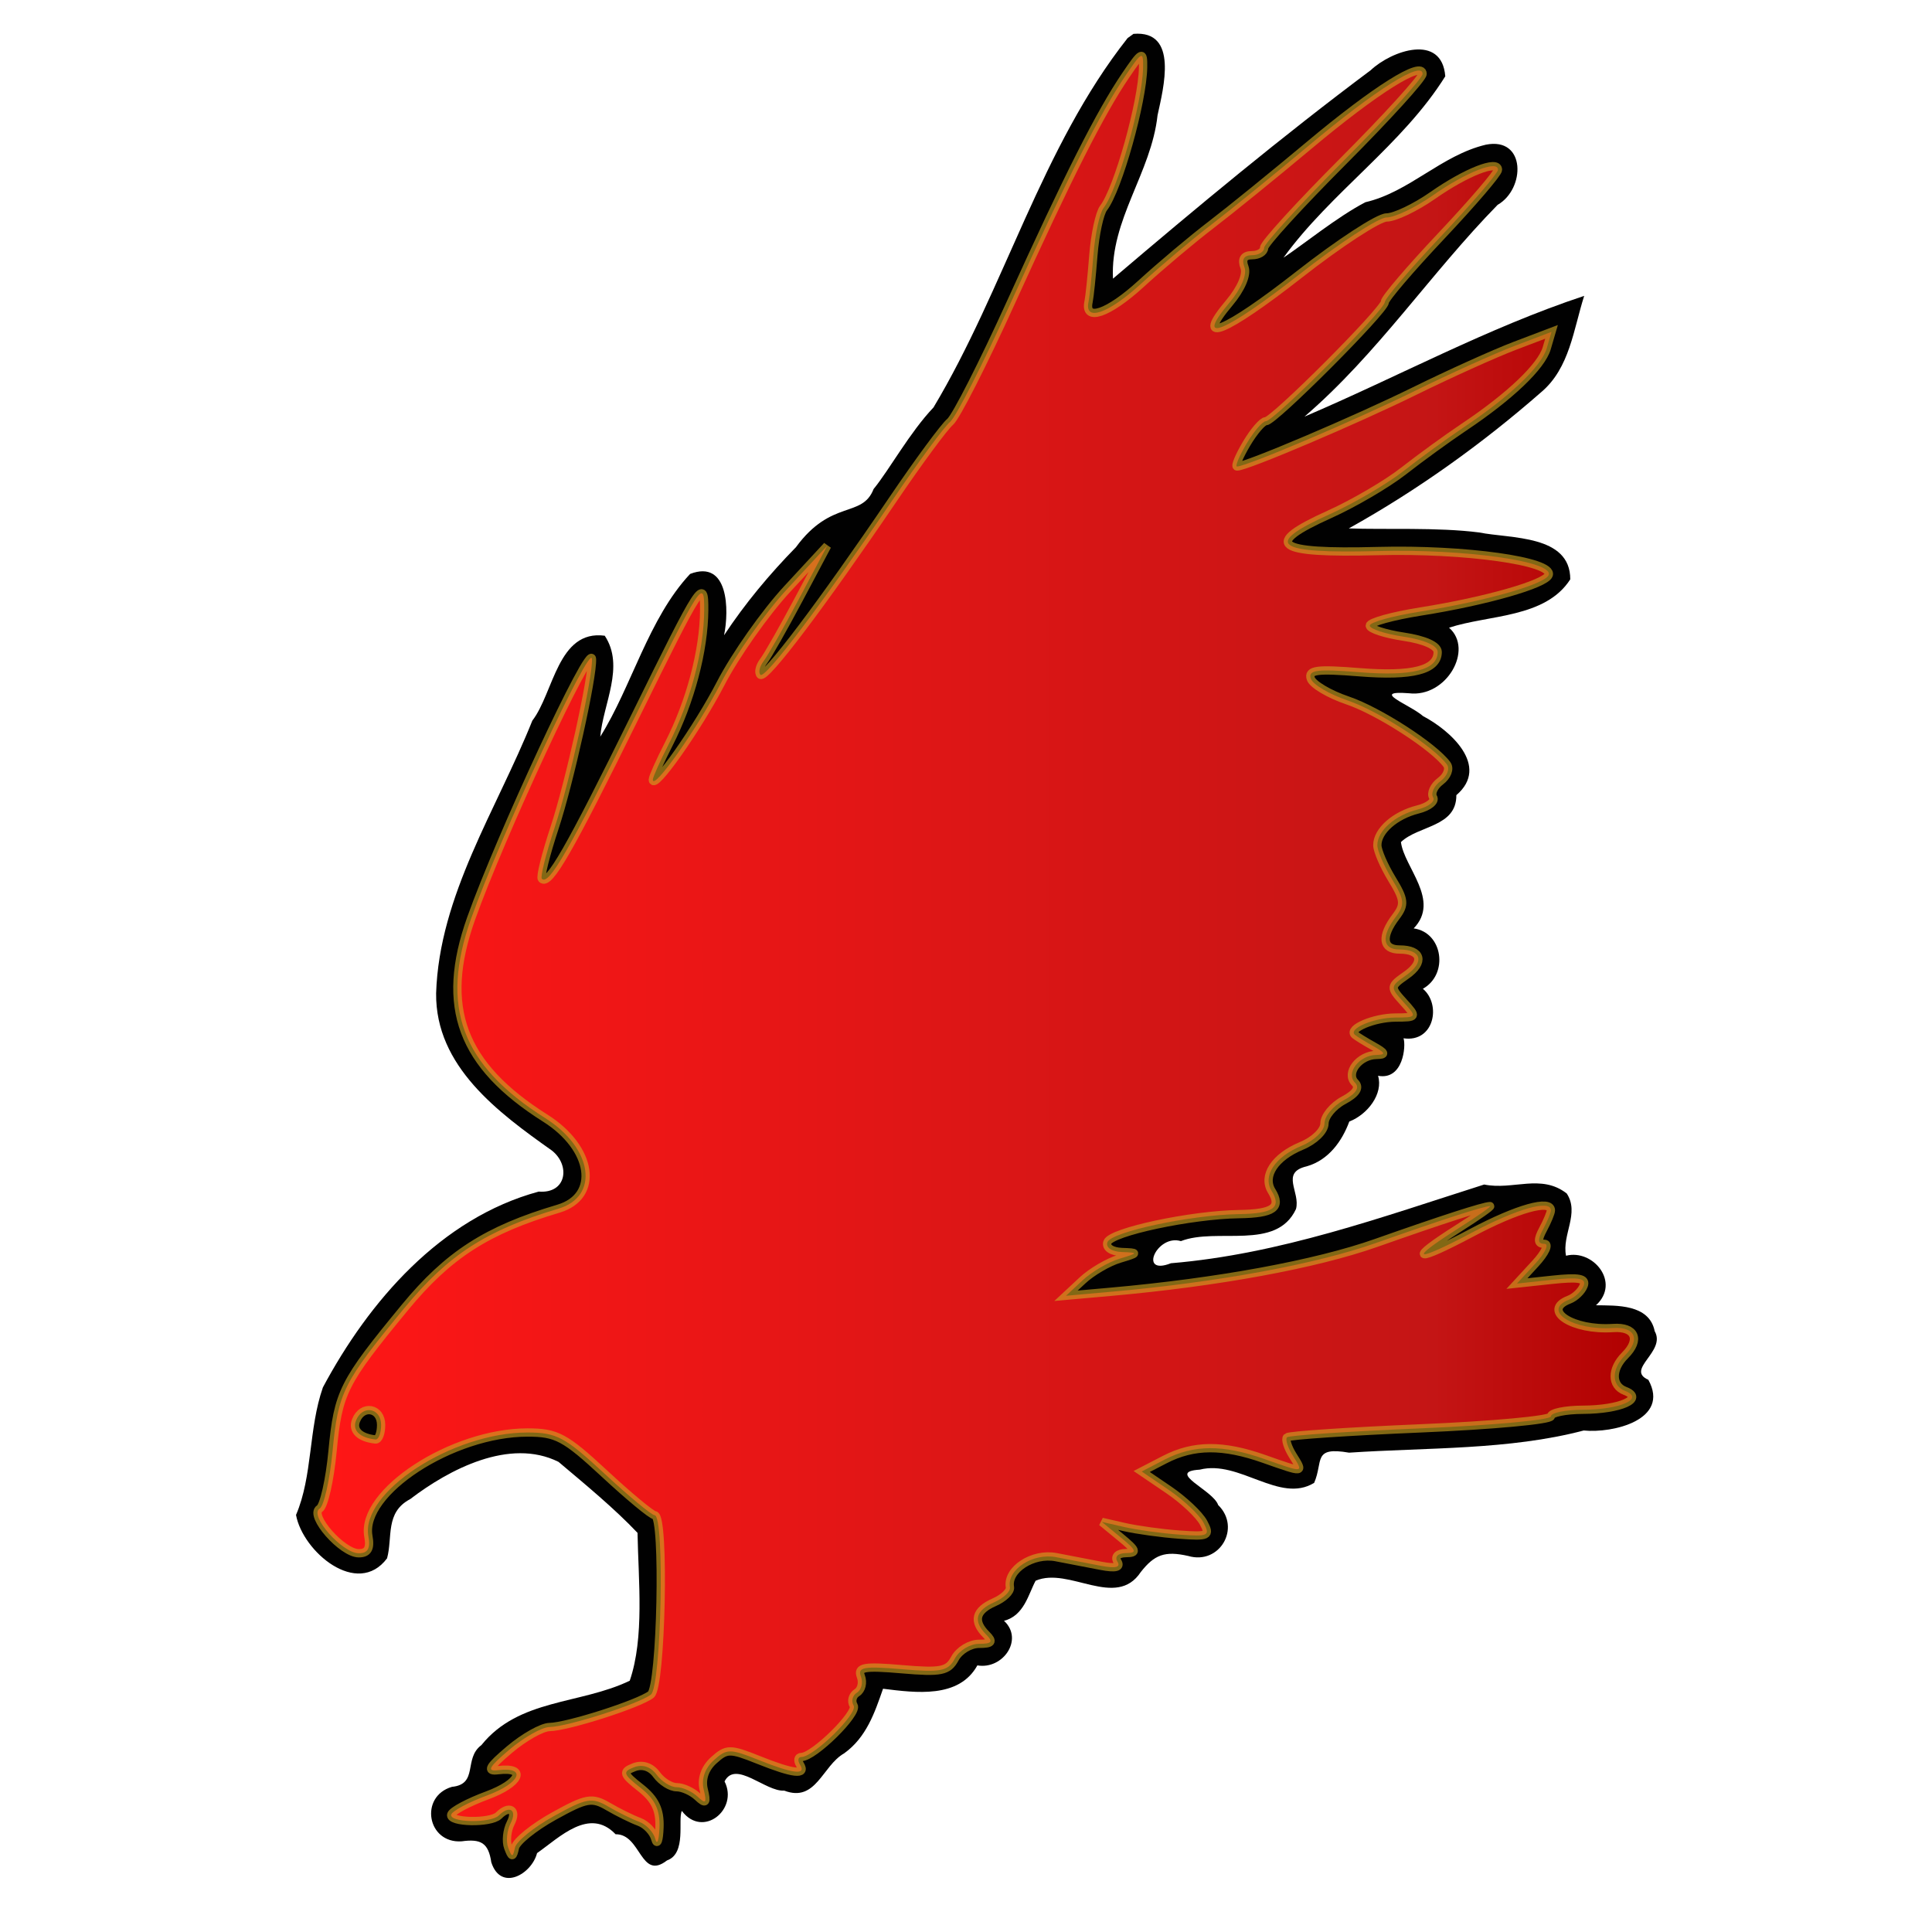
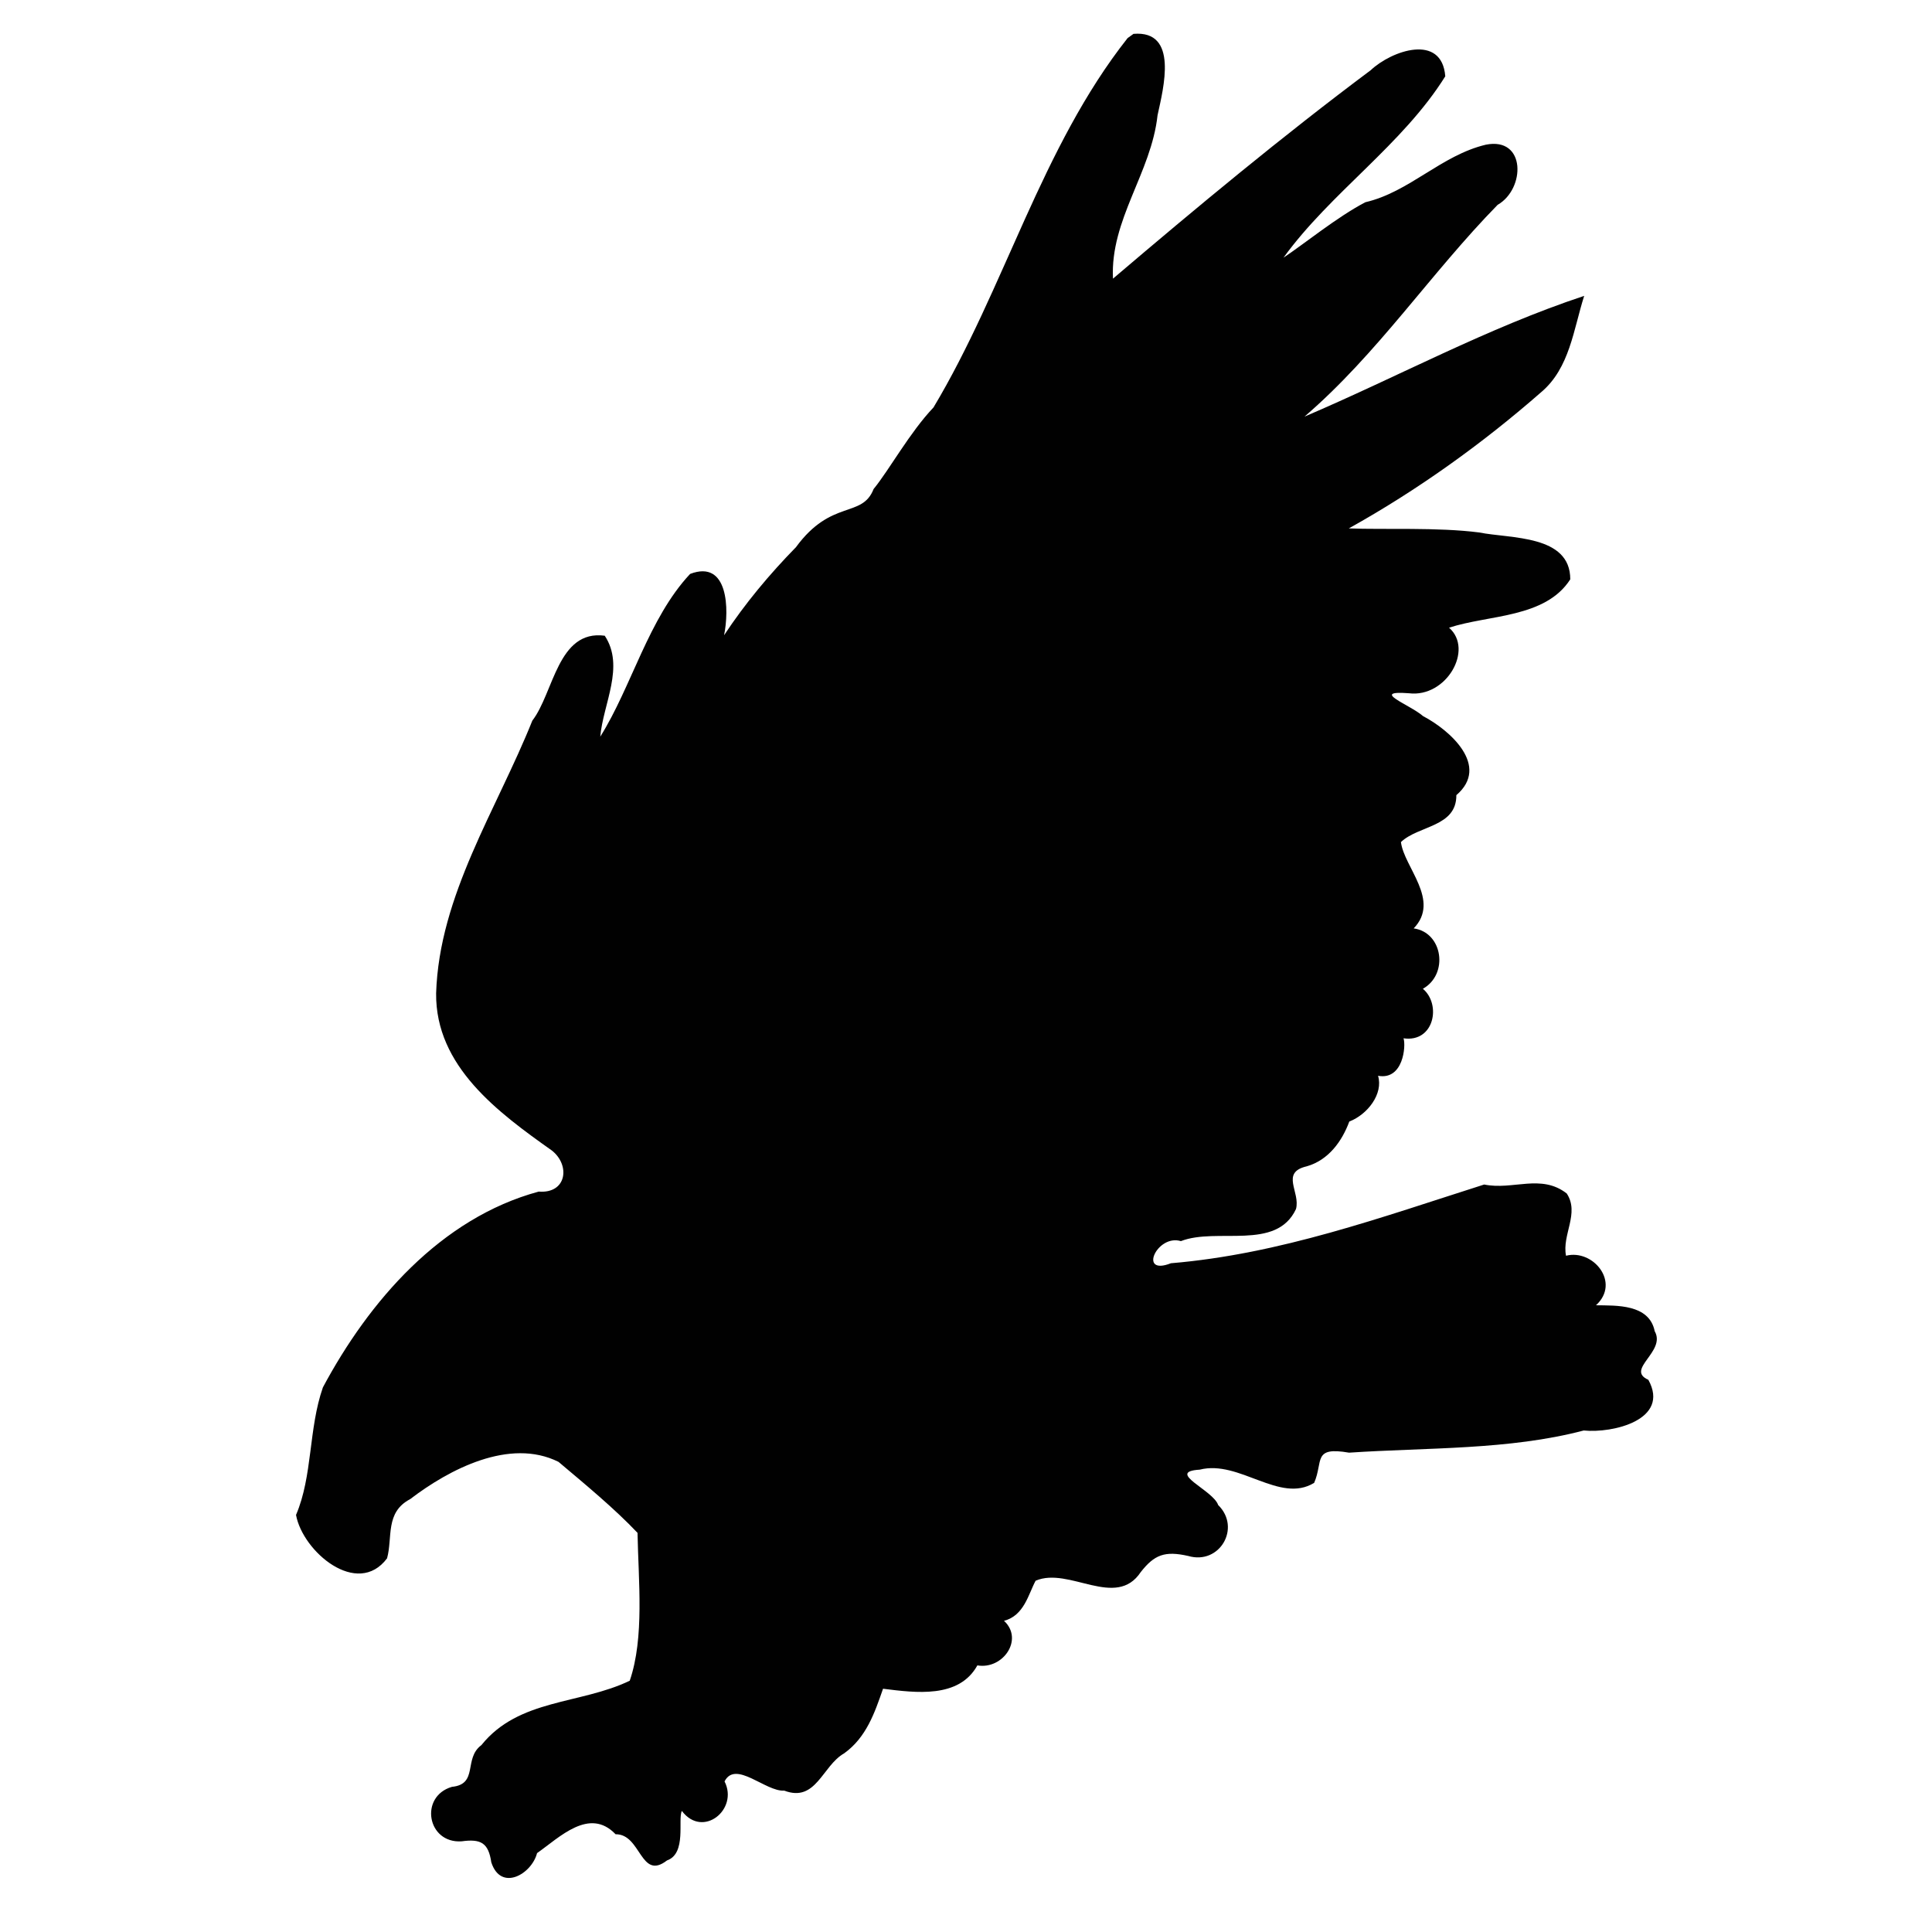
<svg xmlns="http://www.w3.org/2000/svg" xmlns:ns1="http://sodipodi.sourceforge.net/DTD/sodipodi-0.dtd" xmlns:ns2="http://www.inkscape.org/namespaces/inkscape" xmlns:xlink="http://www.w3.org/1999/xlink" id="svg2244" ns1:version="0.32" ns2:version="0.45.1" width="256" height="256" version="1.0" ns1:docbase="C:\Users\svo\Pictures" ns1:docname="eaglev1.svg" ns2:output_extension="org.inkscape.output.svg.inkscape" ns2:export-filename="C:\Users\svo\Pictures\cadsoft_eagle.png" ns2:export-xdpi="90" ns2:export-ydpi="90">
  <defs id="defs2247">
    <linearGradient id="linearGradient3351">
      <stop style="stop-color:#ff1616;stop-opacity:1;" offset="0" id="stop3353" />
      <stop id="stop3359" offset="0.847" style="stop-color:#fe1b1b;stop-opacity:0.772;" />
      <stop style="stop-color:#fc0000;stop-opacity:0.7;" offset="1" id="stop3355" />
    </linearGradient>
    <linearGradient ns2:collect="always" xlink:href="#linearGradient3351" id="linearGradient3361" x1="41.52" y1="126.612" x2="217.063" y2="126.612" gradientUnits="userSpaceOnUse" />
  </defs>
  <ns1:namedview ns2:window-height="691" ns2:window-width="1069" ns2:pageshadow="2" ns2:pageopacity="0.0" guidetolerance="10.0" gridtolerance="10.0" objecttolerance="10.0" borderopacity="1.0" bordercolor="#666666" pagecolor="#ffffff" id="base" width="256px" height="256px" ns2:zoom="1.1489362" ns2:cx="141.86443" ns2:cy="154.04182" ns2:window-x="94" ns2:window-y="20" ns2:current-layer="g2259" />
  <g id="g2259" transform="translate(-3.0111111e-6,-1.8518517e-7)">
    <g id="g2357" transform="translate(-610.13,-12.278)">
      <path style="opacity:1;fill:#010101" d="M 759.543,17.326 C 748.11,31.811 743.265,50.491 733.824,66.264 C 730.679,69.572 727.959,74.547 725.887,77.076 C 724.36,80.994 720.297,78.366 715.601,84.78 C 712.063,88.398 708.868,92.225 706.074,96.451 C 706.76,93.107 706.671,86.373 701.574,88.326 C 696.057,94.213 693.823,103.27 689.668,109.889 C 690.044,105.548 692.958,100.59 690.262,96.514 C 684.023,95.682 683.506,104.089 680.668,107.764 C 675.947,119.551 668.331,130.901 667.918,143.889 C 667.817,153.593 676.177,159.714 683.262,164.733 C 685.721,166.677 685.231,170.465 681.512,170.17 C 668.52,173.689 659.011,184.713 652.918,196.108 C 650.997,201.593 651.57,207.86 649.355,213.014 C 650.235,217.873 657.479,224.023 661.418,218.764 C 662.181,215.98 661.134,212.674 664.48,210.92 C 669.634,206.981 677.662,202.754 684.137,205.983 C 687.627,208.924 691.555,212.166 694.605,215.389 C 694.722,221.753 695.535,229.259 693.574,234.983 C 687.003,238.145 678.876,237.34 673.918,243.514 C 671.511,245.296 673.57,248.689 670.012,249.045 C 665.669,250.317 666.723,256.564 671.293,256.264 C 673.859,255.908 674.85,256.471 675.23,259.045 C 676.493,262.959 680.571,260.631 681.293,257.826 C 684.28,255.735 688.228,251.688 691.699,255.326 C 695.097,255.276 694.974,261.532 698.512,258.795 C 701.142,257.868 699.914,253.358 700.48,252.233 C 703.237,255.918 708.028,252.052 706.137,248.326 C 707.596,245.451 711.584,249.718 714.043,249.545 C 718.273,251.157 719.077,246.257 721.98,244.608 C 724.938,242.489 726.038,239.201 727.137,236.045 C 731.486,236.585 737.198,237.36 739.637,232.951 C 743.028,233.53 745.818,229.5 743.168,227.045 C 745.843,226.341 746.388,223.534 747.355,221.733 C 751.784,219.825 757.998,225.564 761.293,220.576 C 763.092,218.288 764.468,217.749 767.574,218.451 C 771.736,219.675 774.625,214.721 771.543,211.701 C 770.887,209.717 764.52,207.297 769.105,207.014 C 774.361,205.677 779.695,211.57 784.262,208.764 C 785.501,205.92 784.014,203.918 788.887,204.764 C 799.242,204.069 810.055,204.439 819.98,201.826 C 823.812,202.217 831.473,200.421 828.543,195.108 C 825.453,193.736 830.935,191.381 829.387,188.67 C 828.662,185.042 824.268,185.277 821.605,185.233 C 824.904,182.226 821.228,177.75 817.637,178.67 C 817.076,175.891 819.463,173.043 817.73,170.42 C 814.331,167.772 810.601,170.016 806.793,169.233 C 793.191,173.562 779.72,178.458 765.281,179.665 C 760.9,181.389 763.437,175.77 766.605,176.733 C 771.395,174.87 779.247,178.077 781.855,172.483 C 782.47,170.237 779.747,167.652 783.262,166.826 C 786.188,166.004 787.975,163.452 788.918,160.889 C 791.363,159.941 793.441,157.208 792.73,154.826 C 796.066,155.439 796.449,150.87 796.105,149.858 C 800.168,150.451 801.139,145.369 798.668,143.295 C 802.105,141.379 801.326,135.827 797.449,135.295 C 801.041,131.582 796.171,127.191 795.762,123.858 C 798.081,121.637 803.129,121.886 803.105,117.639 C 807.63,113.761 802.212,109.005 798.699,107.17 C 796.936,105.631 791.556,103.744 796.824,104.139 C 801.785,104.743 805.44,98.338 802.137,95.451 C 807.436,93.716 814.887,94.194 818.199,89.045 C 818.211,83.111 810.273,83.667 806.14,82.834 C 800.602,82.12 793.449,82.476 788.855,82.295 C 797.996,77.209 806.62,71.008 814.355,64.233 C 818.131,61.04 818.623,55.924 820.043,51.483 C 807.192,55.739 795.384,62.194 782.98,67.483 C 792.671,59.154 799.679,48.503 808.574,39.42 C 812.264,37.31 812.352,30.386 807.012,31.451 C 801.11,32.853 796.88,37.724 791.043,39.076 C 787.292,41.04 782.941,44.598 780.199,46.42 C 786.483,37.761 795.964,31.469 801.637,22.389 C 801.183,16.644 794.513,18.983 791.762,21.576 C 780.019,30.353 768.696,39.758 757.605,49.201 C 757.223,41.369 762.681,35.197 763.512,27.545 C 764.293,23.946 766.326,16.266 760.324,16.764 L 759.543,17.326 z " id="path2372" />
    </g>
-     <path style="fill:url(#linearGradient3361);fill-opacity:1.0;stroke:#cca321;stroke-opacity:0.636;stroke-width:1.1;stroke-miterlimit:4;stroke-dasharray:none;opacity:1" d="M 67.338,244.815 C 67.026,243.99 67.175,242.527 67.67,241.565 C 68.57,239.816 67.504,239.145 66.083,240.565 C 65.027,241.621 59.437,241.503 59.794,240.432 C 59.956,239.947 62.093,238.809 64.544,237.904 C 68.938,236.281 69.893,234.085 66,234.557 C 64.441,234.747 64.772,234.146 67.5,231.834 C 69.425,230.203 71.815,228.857 72.812,228.842 C 75.194,228.806 84.654,225.778 86.25,224.54 C 87.628,223.47 88.104,200.845 86.75,200.777 C 86.337,200.757 83.35,198.282 80.112,195.277 C 74.865,190.411 73.752,189.815 69.899,189.815 C 59.921,189.815 47.75,197.751 48.812,203.565 C 49.105,205.169 48.74,205.815 47.542,205.815 C 45.347,205.815 40.924,200.789 42.346,199.91 C 42.925,199.552 43.699,196.122 44.065,192.287 C 44.813,184.467 45.447,183.207 53.635,173.263 C 59.393,166.269 64.523,162.967 73.99,160.16 C 79.477,158.533 78.551,152.135 72.253,148.159 C 61.133,141.139 58.263,133.421 62.422,121.721 C 66.329,110.73 78.298,85.019 78.439,87.315 C 78.579,89.607 75.441,103.775 73.488,109.672 C 72.329,113.169 71.569,116.217 71.798,116.446 C 72.724,117.372 75.418,112.683 84.166,94.924 C 92.906,77.181 93.332,76.524 93.309,80.815 C 93.28,86.178 91.487,92.961 88.601,98.617 C 87.445,100.882 86.5,102.994 86.5,103.31 C 86.5,104.893 92.425,96.494 95.5,90.551 C 97.425,86.832 101.387,81.207 104.305,78.051 L 109.61,72.315 L 105.891,79.315 C 103.845,83.165 101.731,86.888 101.193,87.589 C 100.655,88.29 100.462,89.11 100.764,89.412 C 101.376,90.024 108.915,80.046 118.312,66.187 C 121.716,61.167 125.128,56.538 125.895,55.902 C 126.662,55.265 130.296,48.123 133.97,40.03 C 141.55,23.332 145.781,14.963 149.163,9.98 C 151.322,6.798 151.497,6.718 151.464,8.925 C 151.396,13.483 148.134,25.093 146.23,27.556 C 145.702,28.238 145.093,31.061 144.877,33.83 C 144.661,36.598 144.375,39.358 144.242,39.964 C 143.644,42.682 146.83,41.595 151.216,37.583 C 153.847,35.176 158.025,31.662 160.5,29.773 C 162.975,27.884 168.825,23.137 173.5,19.224 C 182.226,11.92 188.5,7.973 188.5,9.788 C 188.5,10.352 183.775,15.549 178,21.338 C 172.225,27.127 167.5,32.303 167.5,32.839 C 167.5,33.376 166.777,33.815 165.893,33.815 C 164.832,33.815 164.494,34.357 164.899,35.413 C 165.266,36.37 164.461,38.261 162.892,40.125 C 158.13,45.785 162.283,44.107 172.13,36.391 C 177.448,32.224 182.671,28.815 183.737,28.815 C 184.802,28.815 187.547,27.505 189.837,25.904 C 194.256,22.814 198.508,21.14 198.488,22.497 C 198.481,22.947 195.106,26.887 190.988,31.253 C 186.869,35.619 183.5,39.564 183.5,40.019 C 183.5,41.083 168.793,55.815 167.732,55.815 C 167.291,55.815 166.134,57.165 165.159,58.815 C 164.184,60.465 163.626,61.815 163.917,61.815 C 165.154,61.815 179.646,55.656 187.43,51.822 C 192.067,49.538 198.048,46.838 200.722,45.822 L 205.584,43.975 L 204.95,46.145 C 204.247,48.549 200.094,52.51 194,56.587 C 191.8,58.059 188.2,60.672 186,62.395 C 183.8,64.117 179.373,66.709 176.162,68.156 C 167.284,72.154 168.901,73.375 182.601,73.019 C 194.066,72.721 205.818,74.362 205.213,76.176 C 204.808,77.39 196.858,79.663 188.25,81.027 C 184.537,81.615 181.5,82.455 181.5,82.894 C 181.5,83.333 183.525,83.996 186,84.367 C 188.78,84.784 190.5,85.558 190.5,86.393 C 190.5,88.777 187.163,89.638 180.112,89.072 C 174.504,88.622 173.318,88.778 173.684,89.917 C 173.93,90.686 176.127,91.99 178.566,92.815 C 182.66,94.201 190.011,98.943 191.731,101.309 C 192.134,101.862 191.751,102.847 190.881,103.498 C 190.011,104.149 189.567,105.114 189.893,105.642 C 190.219,106.17 189.31,106.897 187.872,107.258 C 184.85,108.016 182.498,110.091 182.504,111.993 C 182.506,112.72 183.374,114.735 184.432,116.471 C 186.107,119.218 186.176,119.867 184.96,121.471 C 182.984,124.08 183.176,125.815 185.441,125.815 C 188.367,125.815 188.807,127.486 186.336,129.217 C 184.195,130.716 184.186,130.81 185.974,132.786 C 187.779,134.78 187.76,134.815 184.905,134.83 C 182.055,134.845 178.601,136.312 179.529,137.113 C 179.788,137.337 180.9,138.023 182,138.637 C 183.588,139.524 183.665,139.76 182.372,139.784 C 180.099,139.827 178.278,142.193 179.544,143.459 C 180.206,144.121 179.694,144.908 178.02,145.804 C 176.634,146.546 175.5,147.922 175.5,148.862 C 175.5,149.824 174.171,151.123 172.462,151.831 C 168.928,153.294 167.263,155.814 168.504,157.821 C 169.856,160.009 168.725,160.81 164.191,160.876 C 157.815,160.97 147.192,163.238 146.737,164.603 C 146.502,165.308 147.309,165.851 148.667,165.901 C 150.867,165.982 150.847,166.033 148.322,166.795 C 146.848,167.24 144.655,168.524 143.447,169.65 L 141.25,171.696 L 147.125,171.174 C 161.376,169.908 174.327,167.525 182.345,164.695 C 191.175,161.579 196.63,159.815 197.439,159.815 C 197.688,159.815 195.778,161.155 193.196,162.793 C 186.415,167.093 187.427,167.369 195.083,163.307 C 201.042,160.146 205.5,158.893 205.5,160.381 C 205.5,160.692 205.034,161.817 204.465,162.881 C 203.707,164.297 203.753,164.815 204.639,164.815 C 205.304,164.815 204.758,166 203.424,167.448 L 201,170.081 L 205.668,169.58 C 209.218,169.199 210.217,169.388 209.841,170.37 C 209.568,171.079 208.705,171.906 207.923,172.206 C 204.212,173.63 208.399,176.334 213.75,175.97 C 216.672,175.771 217.414,177.501 215.31,179.605 C 213.502,181.412 213.507,183.604 215.321,184.299 C 217.977,185.319 214.717,186.782 209.75,186.799 C 207.412,186.808 205.5,187.202 205.5,187.676 C 205.5,188.15 197.738,188.865 188.25,189.265 C 178.762,189.665 170.792,190.198 170.538,190.449 C 170.284,190.7 170.625,191.785 171.296,192.86 C 172.76,195.204 172.831,195.196 167.5,193.315 C 162.048,191.391 158.173,191.416 154.34,193.398 L 151.279,194.98 L 154.865,197.417 C 156.837,198.757 158.908,200.708 159.467,201.753 C 160.401,203.499 160.14,203.628 156.242,203.342 C 153.909,203.171 150.65,202.722 149,202.344 L 146,201.657 L 148.5,203.714 C 150.611,205.45 150.718,205.774 149.191,205.793 C 148.126,205.806 147.663,206.27 148.066,206.922 C 148.532,207.675 147.832,207.852 145.875,207.477 C 144.294,207.173 141.623,206.658 139.939,206.332 C 136.863,205.736 133.405,207.987 133.821,210.315 C 133.92,210.865 132.988,211.759 131.75,212.302 C 129.244,213.402 128.9,214.814 130.7,216.615 C 131.633,217.548 131.419,217.815 129.735,217.815 C 128.545,217.815 127.103,218.688 126.532,219.754 C 125.63,221.441 124.713,221.626 119.5,221.179 C 114.495,220.75 113.599,220.908 114.071,222.139 C 114.382,222.949 114.148,223.914 113.552,224.283 C 112.955,224.651 112.757,225.422 113.111,225.995 C 113.733,227 107.838,232.808 106.191,232.812 C 105.746,232.814 105.66,233.265 106,233.815 C 106.887,235.25 105.132,235.052 100.485,233.192 C 96.72,231.686 96.296,231.69 94.573,233.249 C 93.397,234.313 92.91,235.732 93.245,237.122 C 93.677,238.918 93.53,239.089 92.436,238.065 C 91.701,237.377 90.452,236.815 89.66,236.815 C 88.868,236.815 87.673,236.067 87.005,235.152 C 86.24,234.107 85.135,233.741 84.027,234.166 C 82.459,234.768 82.553,235.069 84.883,236.901 C 86.794,238.405 87.469,239.817 87.384,242.137 C 87.32,243.885 87.071,244.573 86.83,243.667 C 86.59,242.761 85.629,241.742 84.696,241.401 C 83.763,241.061 81.92,240.153 80.601,239.382 C 78.434,238.117 77.735,238.24 73.386,240.648 C 70.737,242.115 68.421,243.99 68.238,244.815 C 67.942,246.148 67.842,246.148 67.338,244.815 z M 50.5,188.815 C 50.5,186.522 47.989,186.098 47.163,188.25 C 46.668,189.541 47.685,190.518 49.75,190.736 C 50.162,190.779 50.5,189.915 50.5,188.815 z " id="path2261" ns1:nodetypes="cssssssssssssssssssssssssssscccssssssssssssssssssssssssssssscccssssssssssssssssssssssssssssssssssscccssssssscccssssssssssscccsscccsssssssssssssssssssssssssssssccssc" />
    <g id="g2300" transform="translate(155.796,-17.407)" />
  </g>
</svg>